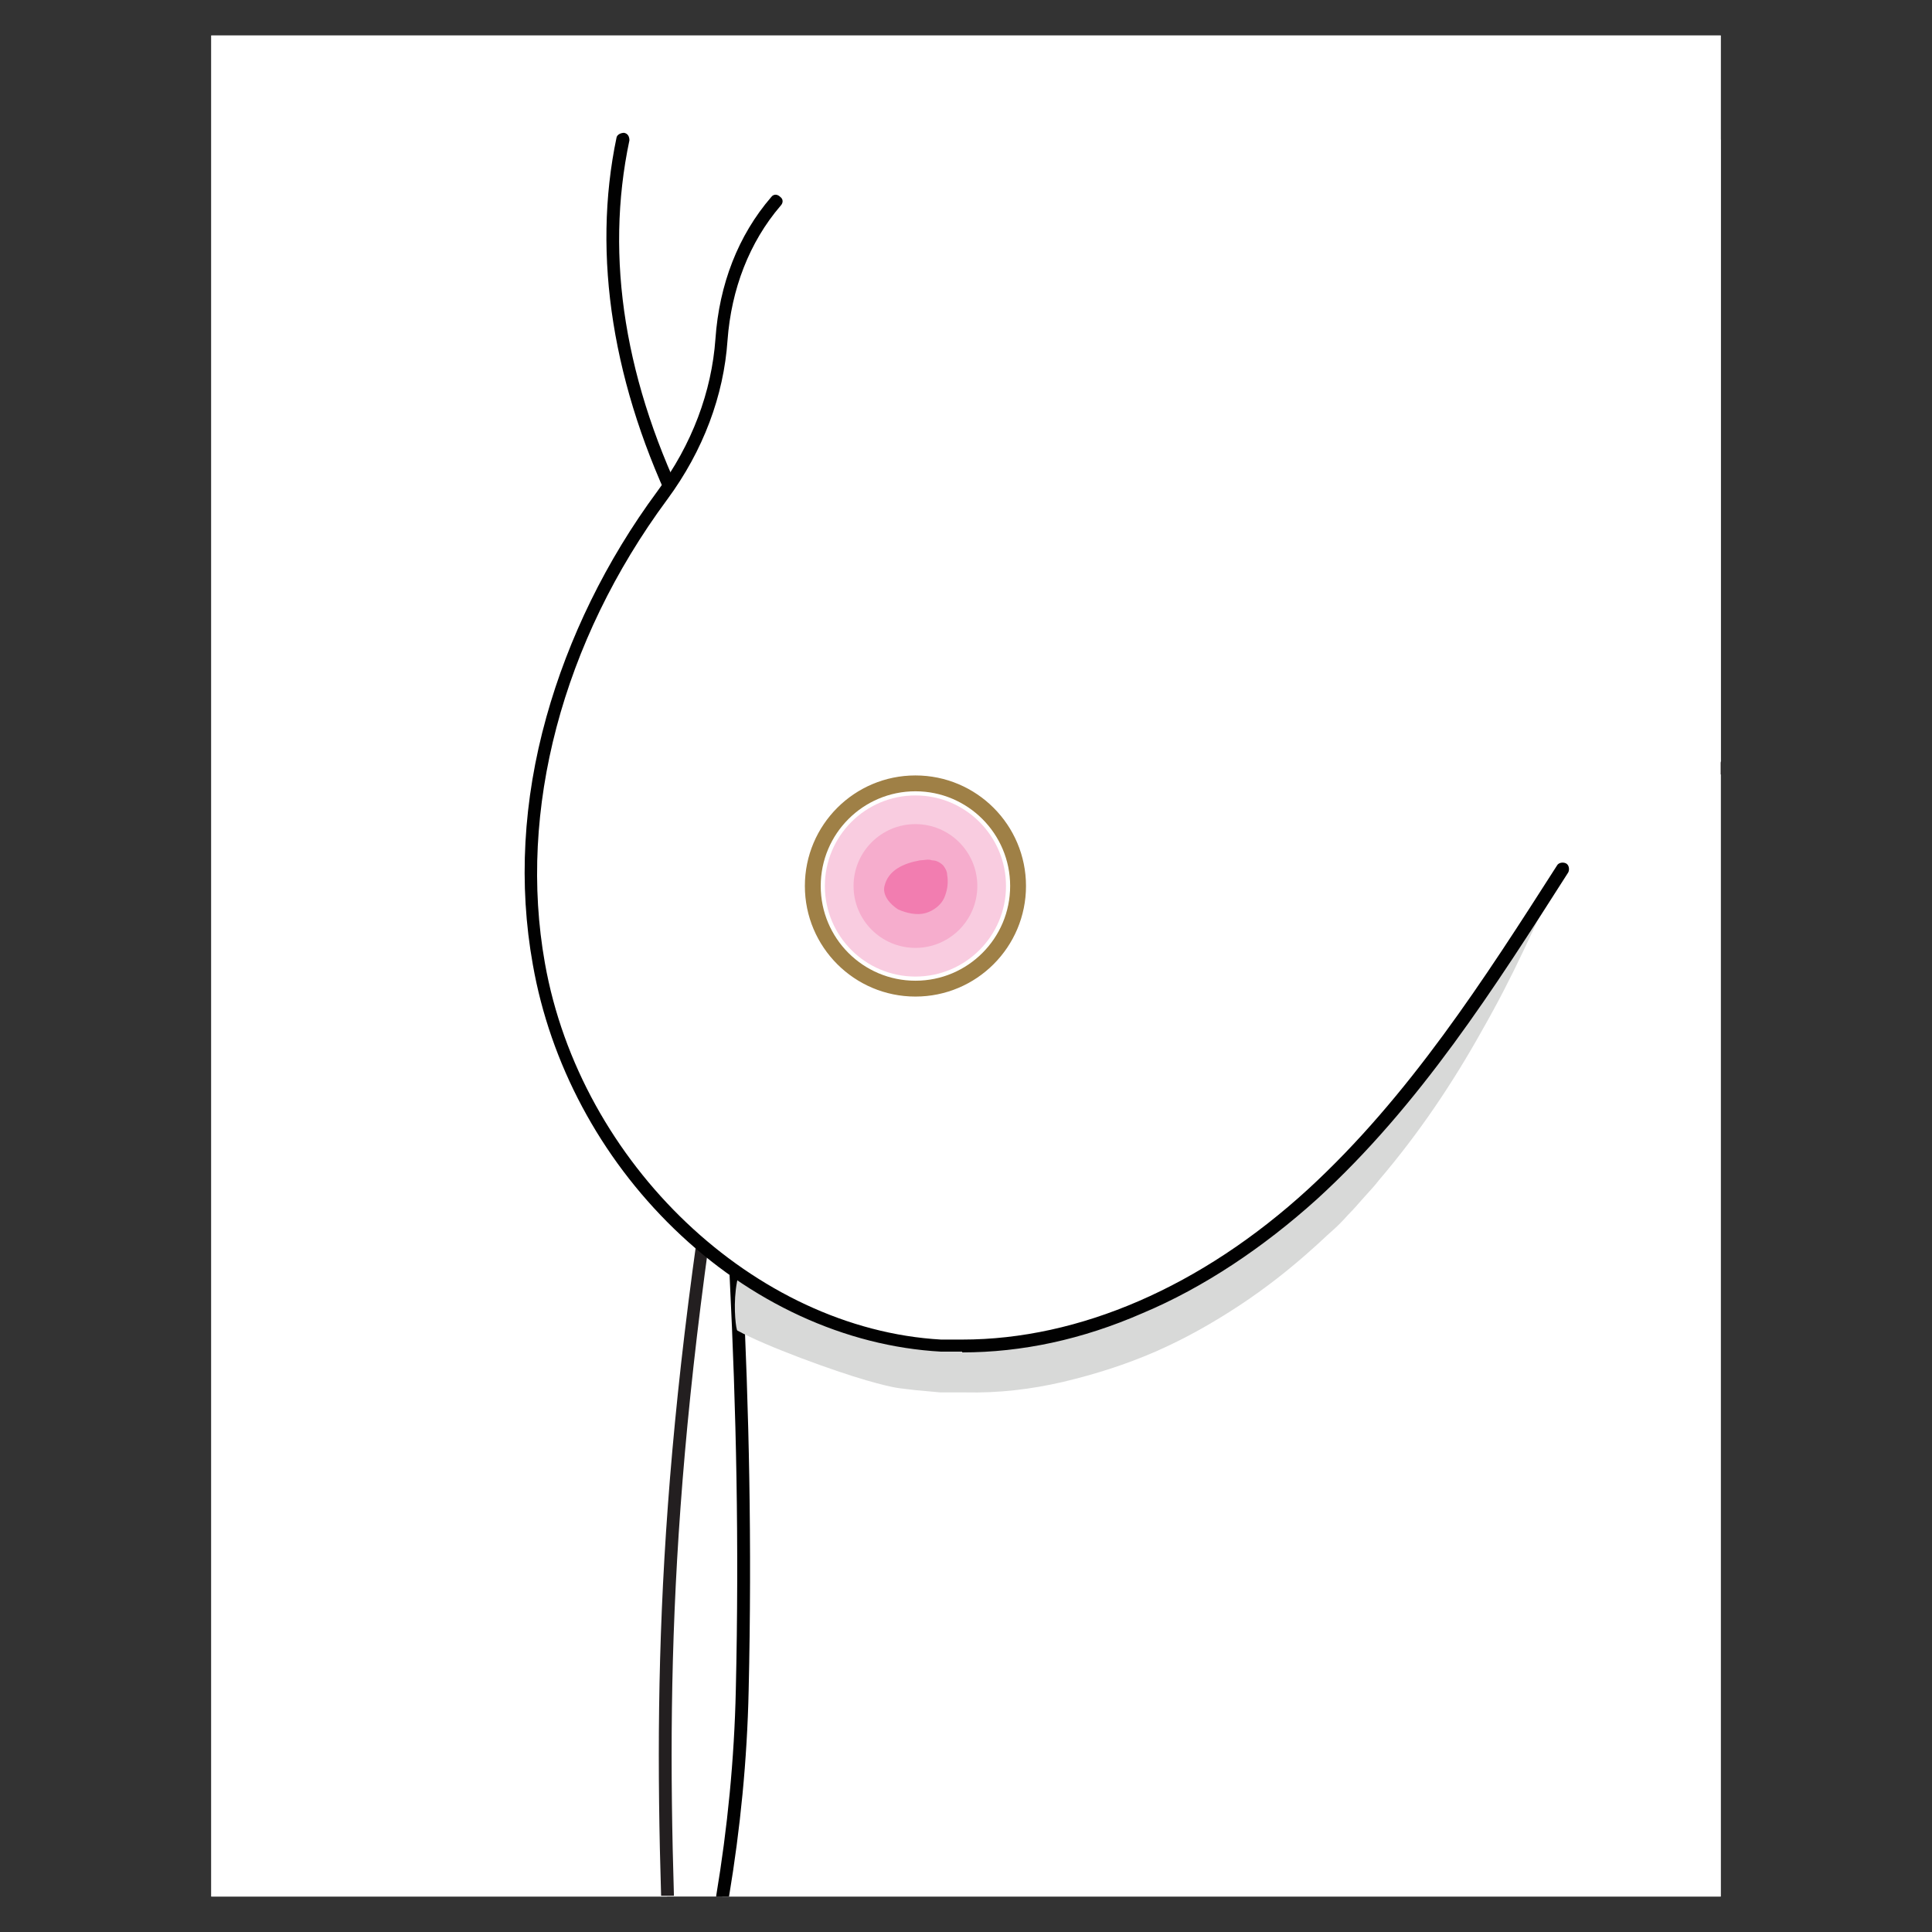
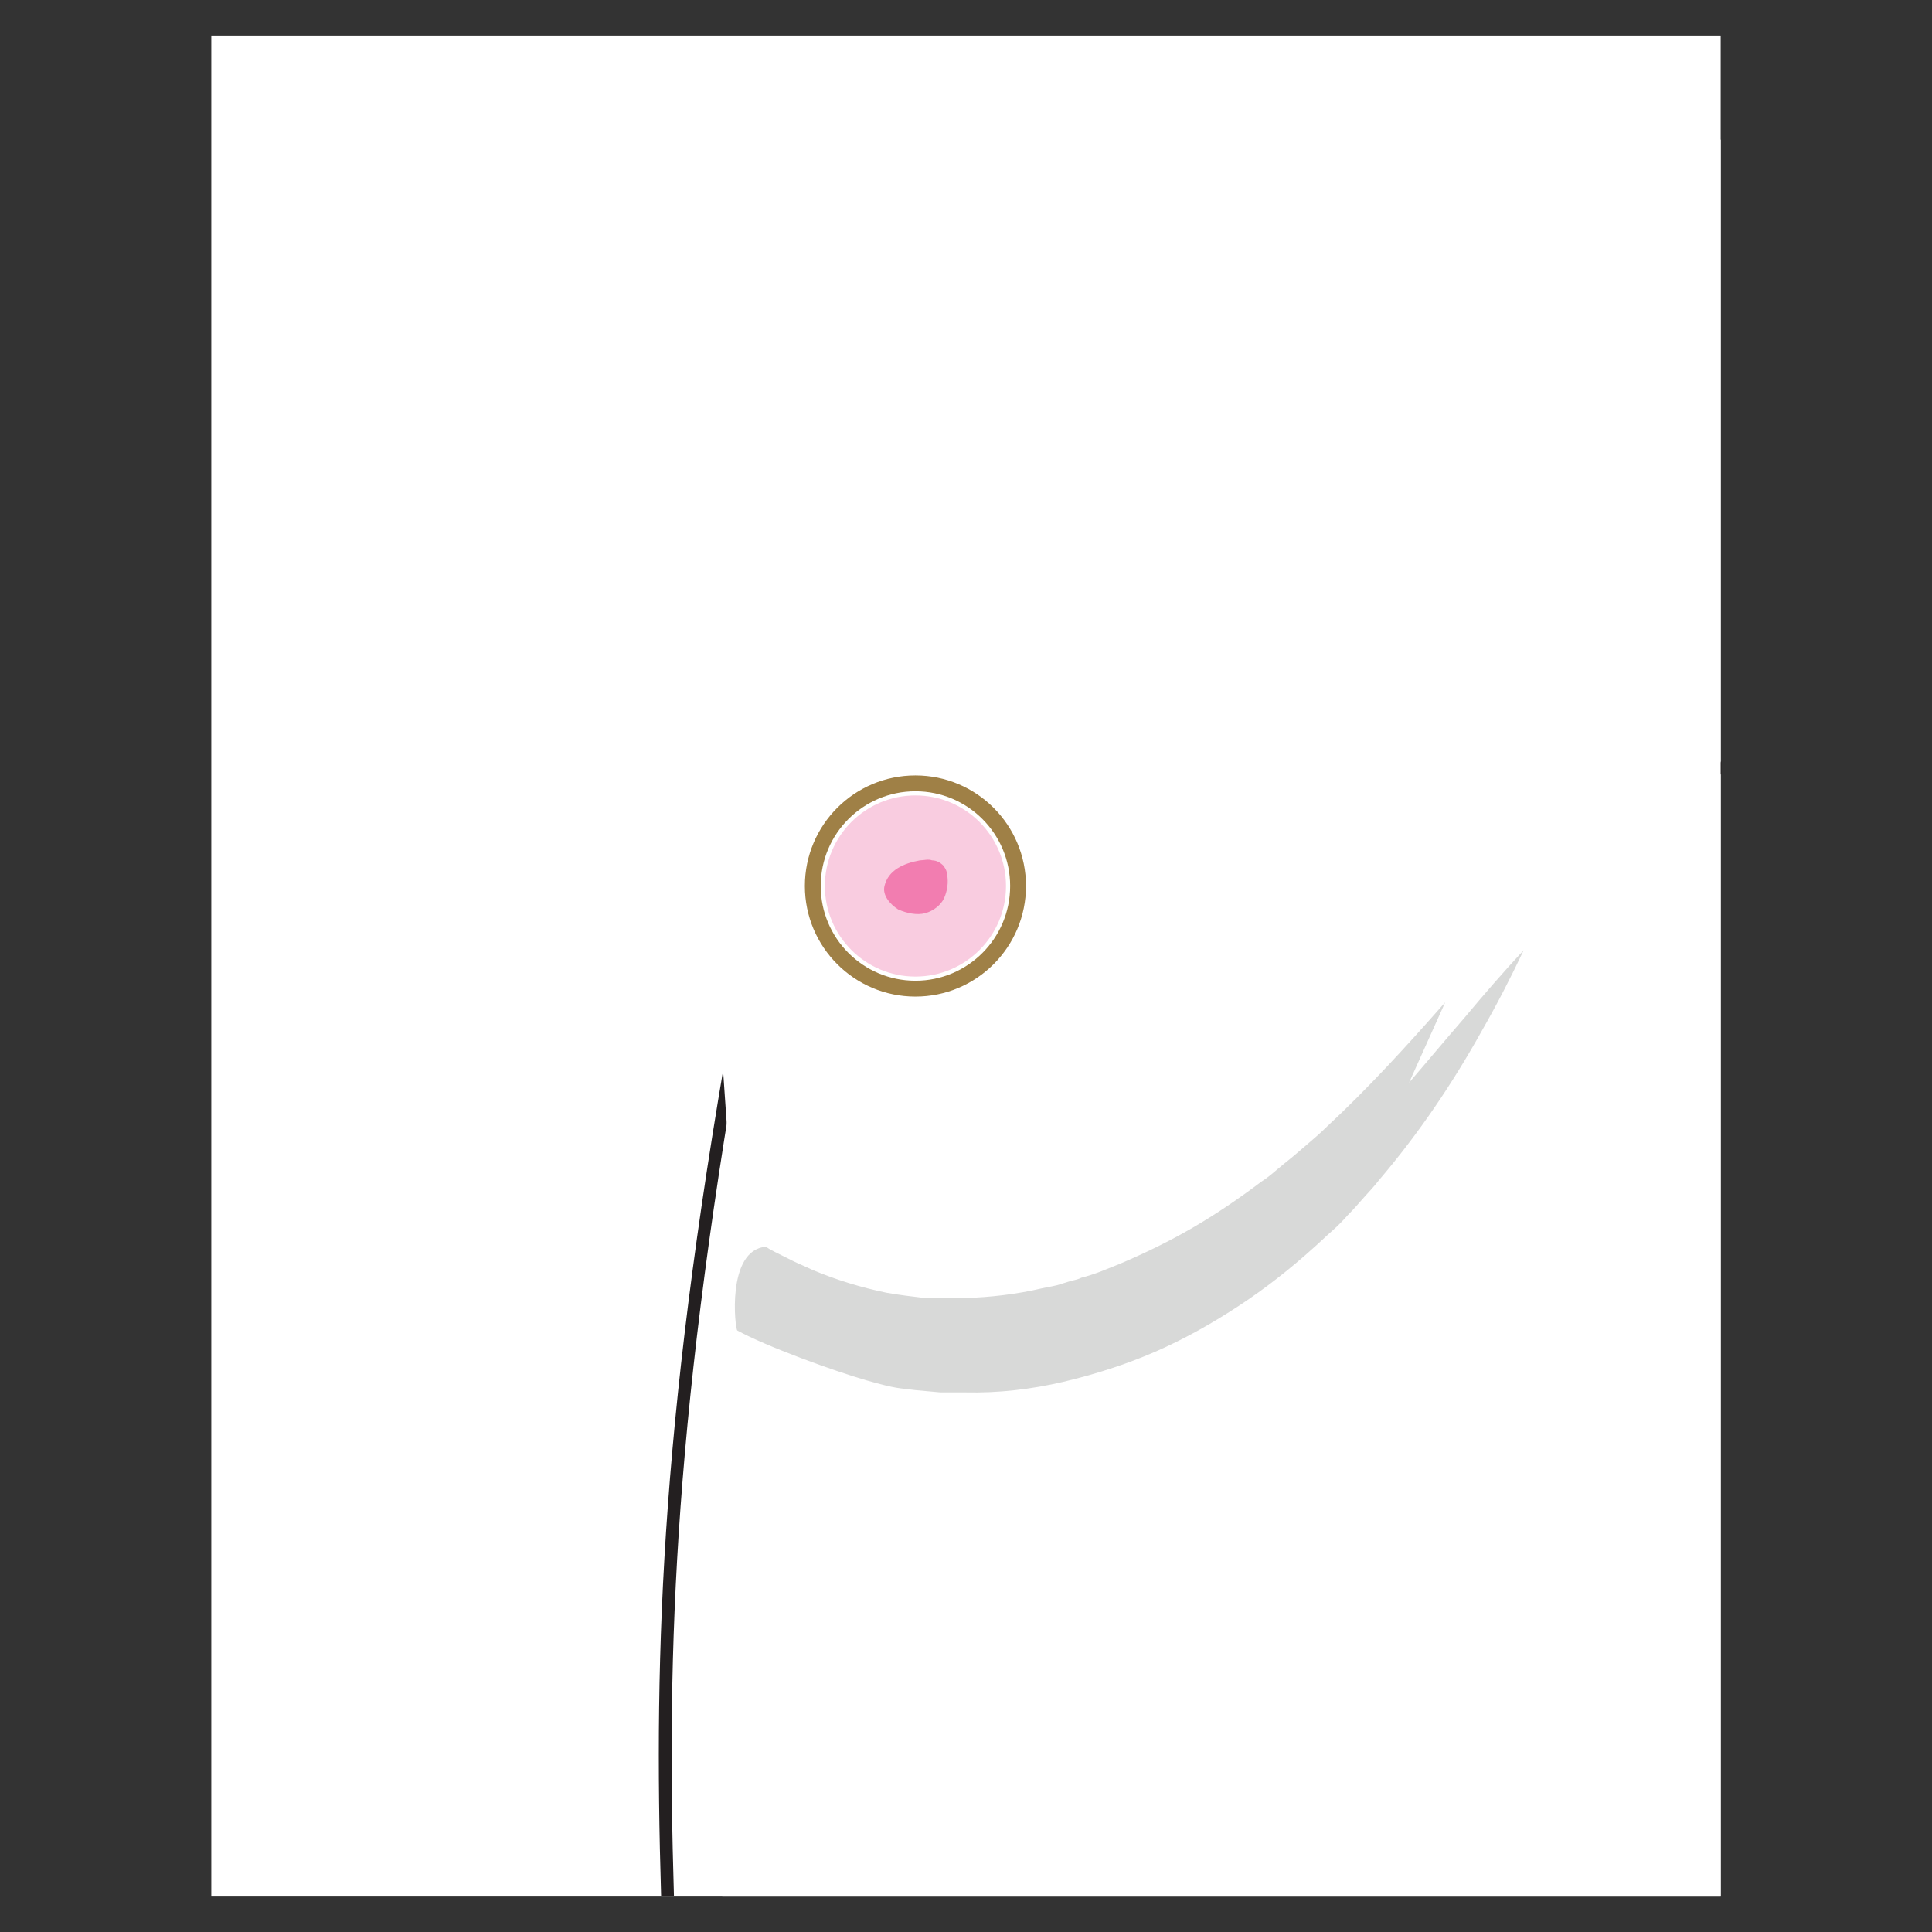
<svg xmlns="http://www.w3.org/2000/svg" id="Layer_1" version="1.1" viewBox="0 0 256 256">
  <rect x="0" y="0" width="256" height="256" fill="#333333" stroke="none" />
  <defs>
    <style>
      .st0 {
        stroke: #9f8046;
        stroke-width: 2.1px;
      }

      .st0, .st1 {
        fill: none;
        stroke-linecap: round;
        stroke-linejoin: round;
      }

      .st2 {
        fill: #010101;
      }

      .st3 {
        fill: #f9cce0;
      }

      .st4 {
        fill: #f6adcd;
      }

      .st5 {
        fill: #f27db0;
      }

      .st6 {
        fill: #fff;
      }

      .st7 {
        fill: #231f20;
      }

      .st1 {
        stroke: #814837;
        stroke-width: .2px;
      }

      .st8 {
        fill: #d8d9d8;
      }
    </style>
  </defs>
  <rect class="st6" x="28" y="4.7" width="200" height="246.6" />
-   <path class="st6" d="M28,4.7v246.6h60.4c-1-33.1,0-64.6,10.1-120.5,34.1-14.4,92.8-24.1,129.5-28.9V4.7H28Z" />
  <path class="st7" d="M228,101h-.1c-26.6,3.5-92.4,13.3-129.7,29l-.4.2v.4c-10.2,55.9-11.2,87.5-10.2,120.6h1.7c-1-33,0-64.4,10-119.9,37.2-15.5,102.3-25.2,128.8-28.7h0v-1.7h-.1Z" />
  <path class="st6" d="M95.7,251.3h132.3V18.5H82.5c-3.3,15.9-.5,32.9,8,50,3.9,61.8,9,101.4,7.8,155.5-.2,9.2-1.1,18.3-2.6,27.3Z" />
-   <path class="st2" d="M94.9,251.3h1.7c1.5-9,2.4-18.1,2.6-27.3.9-38.9-1.6-70.9-4.4-108-1.1-14.9-2.3-30.3-3.4-47.6v-.3c-8.6-17.2-11.3-33.9-8-49.5,0-.5-.2-.9-.7-1-.4,0-.9.2-1,.6-3.3,15.7-.5,33.1,8,50.4,1.1,17.3,2.3,32.6,3.4,47.5,2.8,37,5.3,68.9,4.4,107.8-.2,9.2-1.1,18.3-2.6,27.3h0Z" />
-   <path class="st8" d="M191.5,132.8c-5.1,5.8-10.3,11.5-15.8,16.6-.7.7-1.4,1.3-2.1,1.9-.7.6-1.4,1.2-2.1,1.8l-1.1.9c-.4.3-.7.6-1.1.9-.7.6-1.4,1.2-2.2,1.7-2.9,2.2-6,4.3-9.1,6.1s-6.4,3.4-9.7,4.8l-2.5,1c-.8.3-1.7.6-2.5.8-.4.2-.8.3-1.3.4l-1.3.4c-.8.3-1.7.4-2.6.6-3.4.8-6.9,1.2-10.3,1.3h-5.2c-1.7-.2-3.4-.4-5.1-.7-3.4-.7-6.7-1.7-10-3.1-.8-.4-1.6-.7-2.4-1.1-.4-.2-.8-.4-1.2-.6-.4-.2-.8-.4-1.2-.6-.4-.2-.8-.4-1.2-.7-5.3.4-4.1,11-3.8,11.1,3.8,2.1,12.9,5.4,17.1,6.6s4.3,1,6.5,1.3c1.1.1,2.2.2,3.3.3h3.3c4.4.1,8.7-.4,13-1.4,4.2-1,8.3-2.3,12.2-4s7.6-3.8,11.1-6.1,6.8-4.9,9.9-7.7c.8-.7,1.5-1.4,2.3-2.1.8-.7,1.5-1.4,2.2-2.2.7-.7,1.4-1.5,2.1-2.3.7-.8,1.4-1.5,2-2.3,5.3-6.2,9.8-12.9,13.7-19.9,2-3.5,3.8-7,5.5-10.6s3.4-7.2,4.9-10.8c-2.7,2.9-5.3,5.9-7.8,8.9-2.6,3-5.1,6-7.6,8.9h.1Z" />
-   <path class="st6" d="M102.7,26.6c-4.2,4.9-6.7,11.2-7.2,18.3-.5,7.5-3.4,14.6-7.8,20.6-13.1,17.9-20.2,40.4-16.3,62.1,4.6,26,26.9,49.1,53.3,50.6,18.2,1,35.7-7.8,49.2-20.1,13.4-12.3,23.4-27.8,33.1-43.1" />
-   <path class="st2" d="M127.5,179.1h-2.8c-12.7-.7-25.3-6.5-35.4-16.3-9.8-9.5-16.4-21.9-18.7-35-1.9-10.6-1.3-21.7,1.8-32.8,2.9-10.4,7.9-20.7,14.7-29.9,4.6-6.2,7.2-13.2,7.7-20.2.5-7.2,3-13.7,7.4-18.8.3-.4.8-.4,1.2,0,.4.3.4.8,0,1.2-4.1,4.8-6.5,11-7,17.8-.5,7.3-3.2,14.6-8,21.1-13.9,18.8-19.8,41.2-16.2,61.4,4.7,26.6,27.8,48.5,52.5,49.9h2.8c15.5,0,31.7-7,45.8-19.9,13.4-12.3,23.4-27.9,33-42.9.2-.4.8-.5,1.2-.3s.5.8.3,1.2c-9.7,15.2-19.7,30.9-33.3,43.3-7.1,6.4-15,11.7-23.1,15.1-8,3.5-16,5.2-23.9,5.2h0Z" />
+   <path class="st8" d="M191.5,132.8c-5.1,5.8-10.3,11.5-15.8,16.6-.7.7-1.4,1.3-2.1,1.9-.7.6-1.4,1.2-2.1,1.8l-1.1.9c-.4.3-.7.6-1.1.9-.7.6-1.4,1.2-2.2,1.7-2.9,2.2-6,4.3-9.1,6.1s-6.4,3.4-9.7,4.8l-2.5,1c-.8.3-1.7.6-2.5.8-.4.2-.8.3-1.3.4l-1.3.4c-.8.3-1.7.4-2.6.6-3.4.8-6.9,1.2-10.3,1.3h-5.2c-1.7-.2-3.4-.4-5.1-.7-3.4-.7-6.7-1.7-10-3.1-.8-.4-1.6-.7-2.4-1.1-.4-.2-.8-.4-1.2-.6-.4-.2-.8-.4-1.2-.6-.4-.2-.8-.4-1.2-.7-5.3.4-4.1,11-3.8,11.1,3.8,2.1,12.9,5.4,17.1,6.6s4.3,1,6.5,1.3c1.1.1,2.2.2,3.3.3h3.3c4.4.1,8.7-.4,13-1.4,4.2-1,8.3-2.3,12.2-4s7.6-3.8,11.1-6.1,6.8-4.9,9.9-7.7c.8-.7,1.5-1.4,2.3-2.1.8-.7,1.5-1.4,2.2-2.2.7-.7,1.4-1.5,2.1-2.3.7-.8,1.4-1.5,2-2.3,5.3-6.2,9.8-12.9,13.7-19.9,2-3.5,3.8-7,5.5-10.6c-2.7,2.9-5.3,5.9-7.8,8.9-2.6,3-5.1,6-7.6,8.9h.1Z" />
  <circle class="st3" cx="121.3" cy="117.4" r="12" />
-   <circle class="st4" cx="121.3" cy="117.4" r="8.2" />
  <path class="st5" d="M117.2,117.4c.5-2.1,2.5-3,4.7-3.4.5,0,1.1-.2,1.6,0,.6,0,1.1.3,1.5.7.3.4.5.8.5,1.2.2,1.1,0,2.2-.4,3.1s-1.4,1.7-2.5,2-2.5,0-3.6-.5c-1.1-.7-2.1-1.9-1.8-3.1Z" />
  <path class="st1" d="M120.7,120.5" />
  <circle class="st0" cx="121.3" cy="117.4" r="13.6" />
</svg>